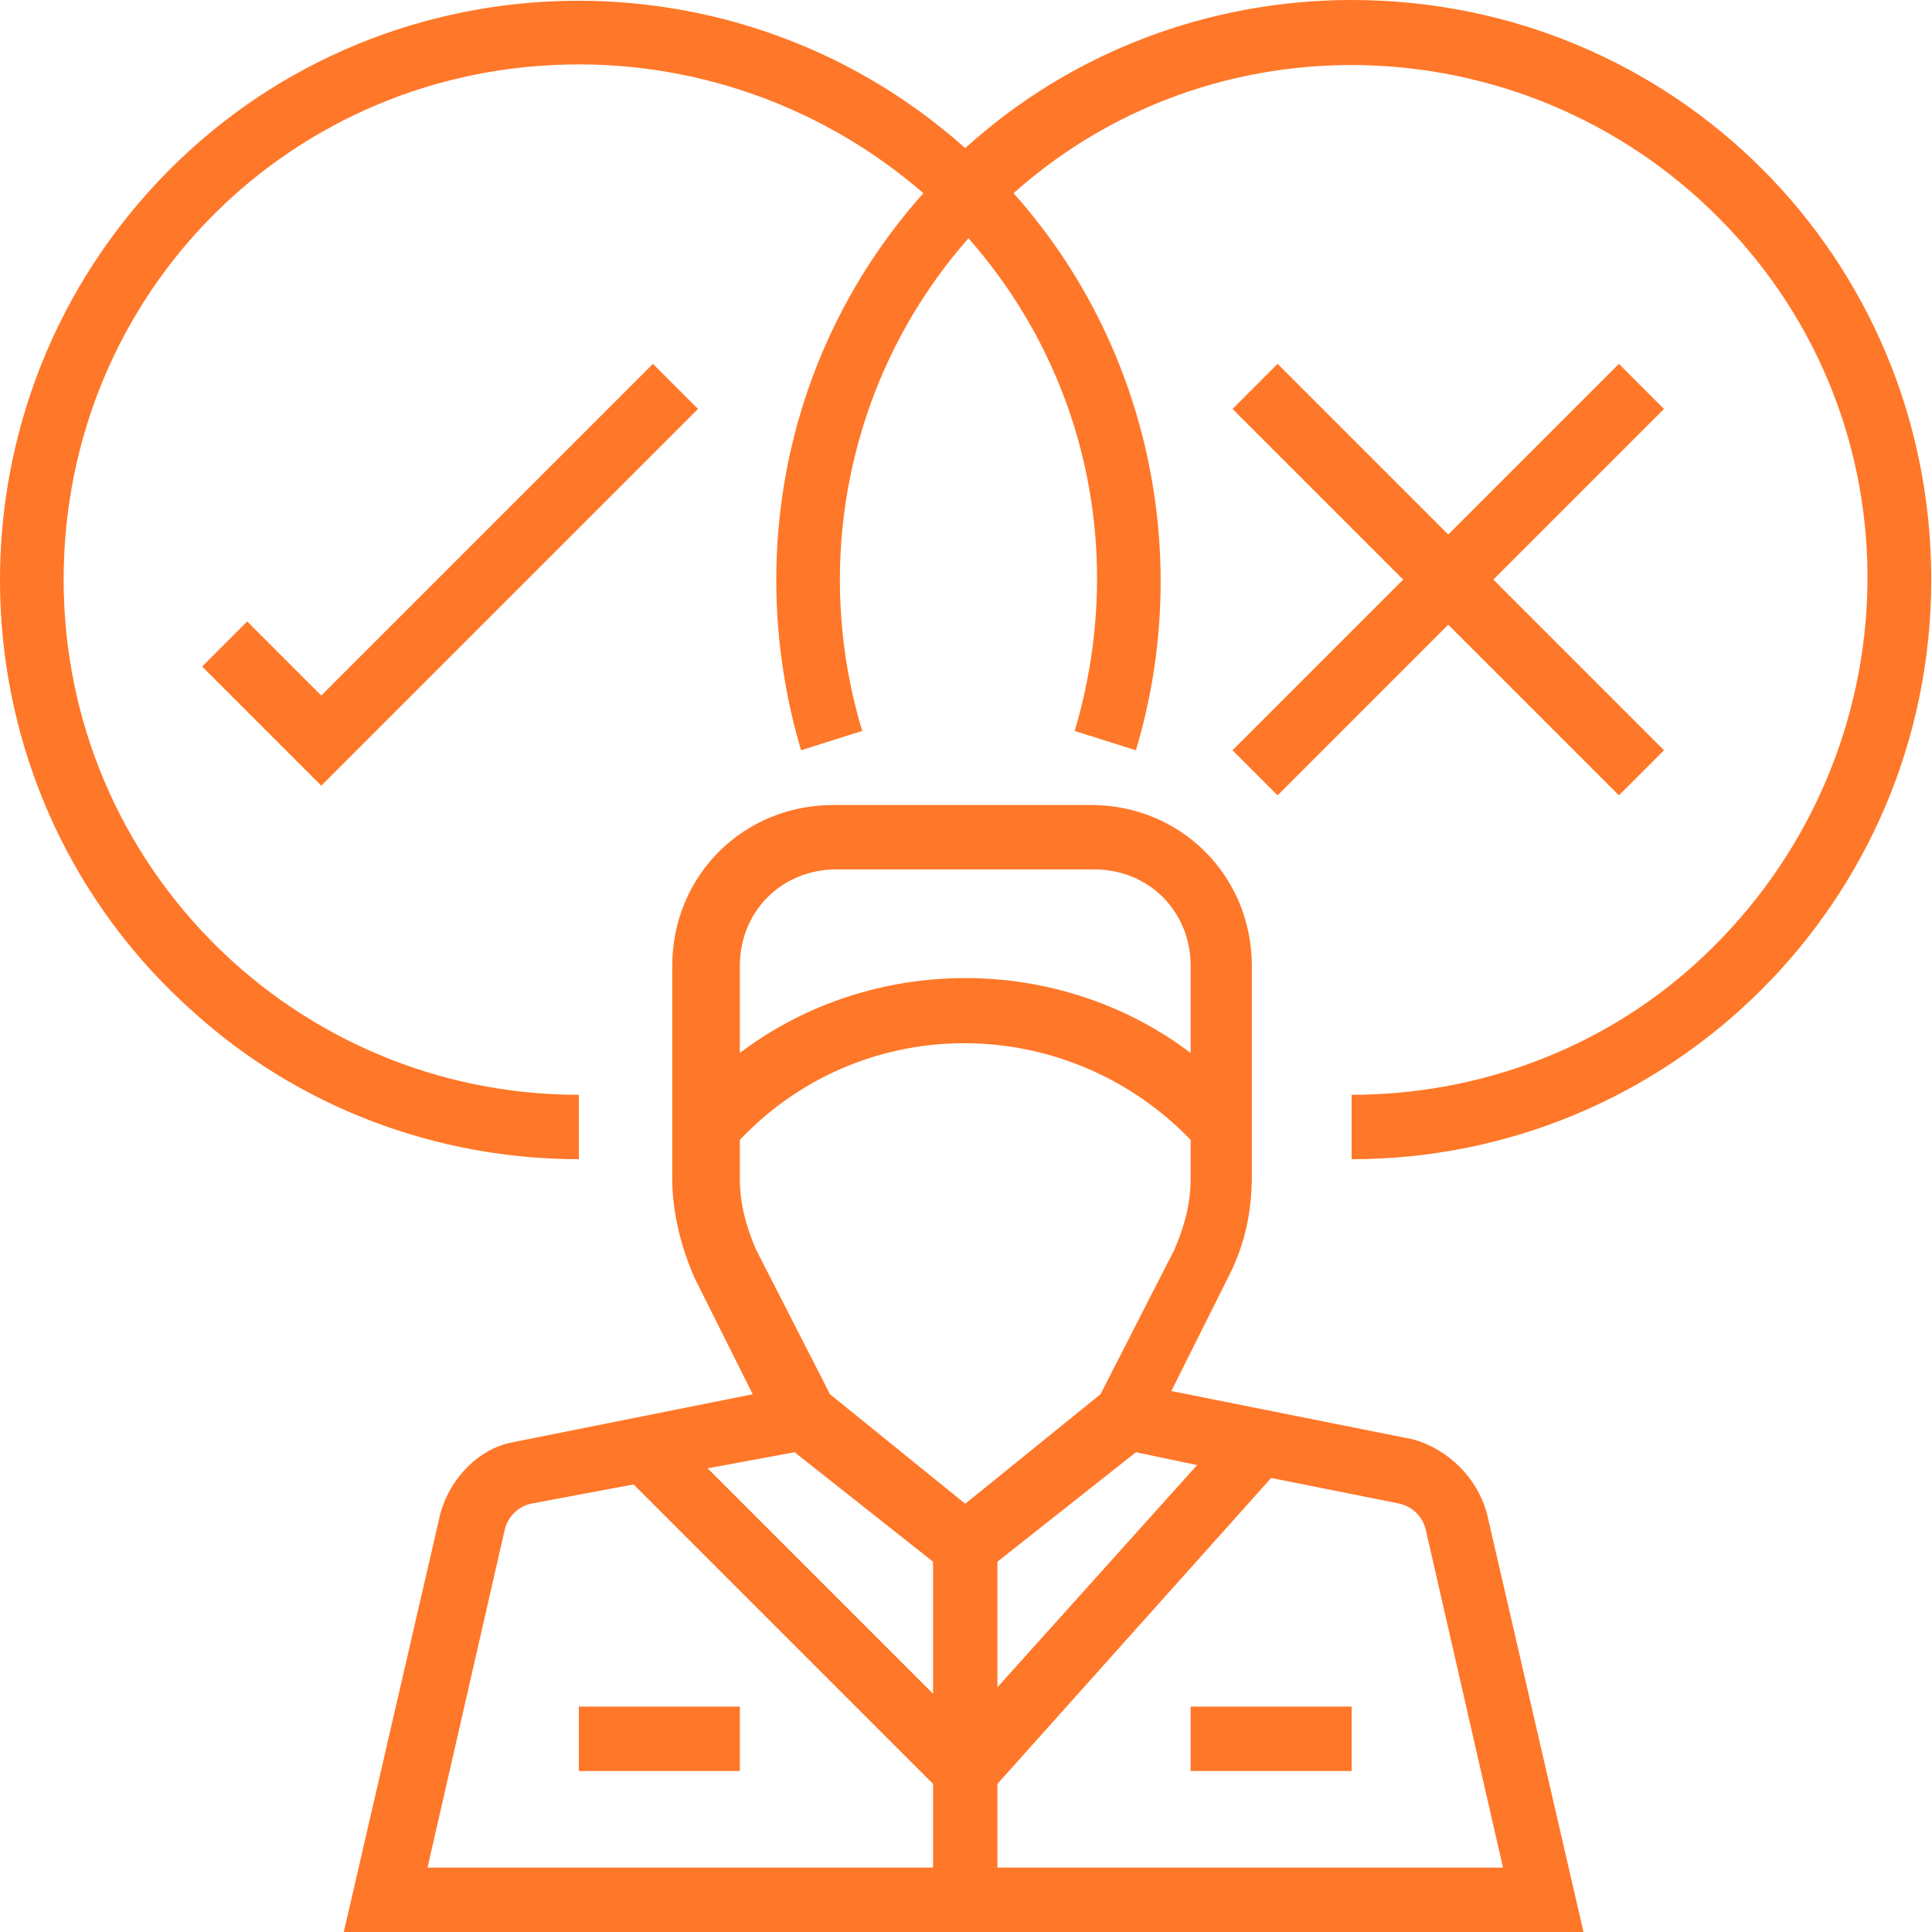
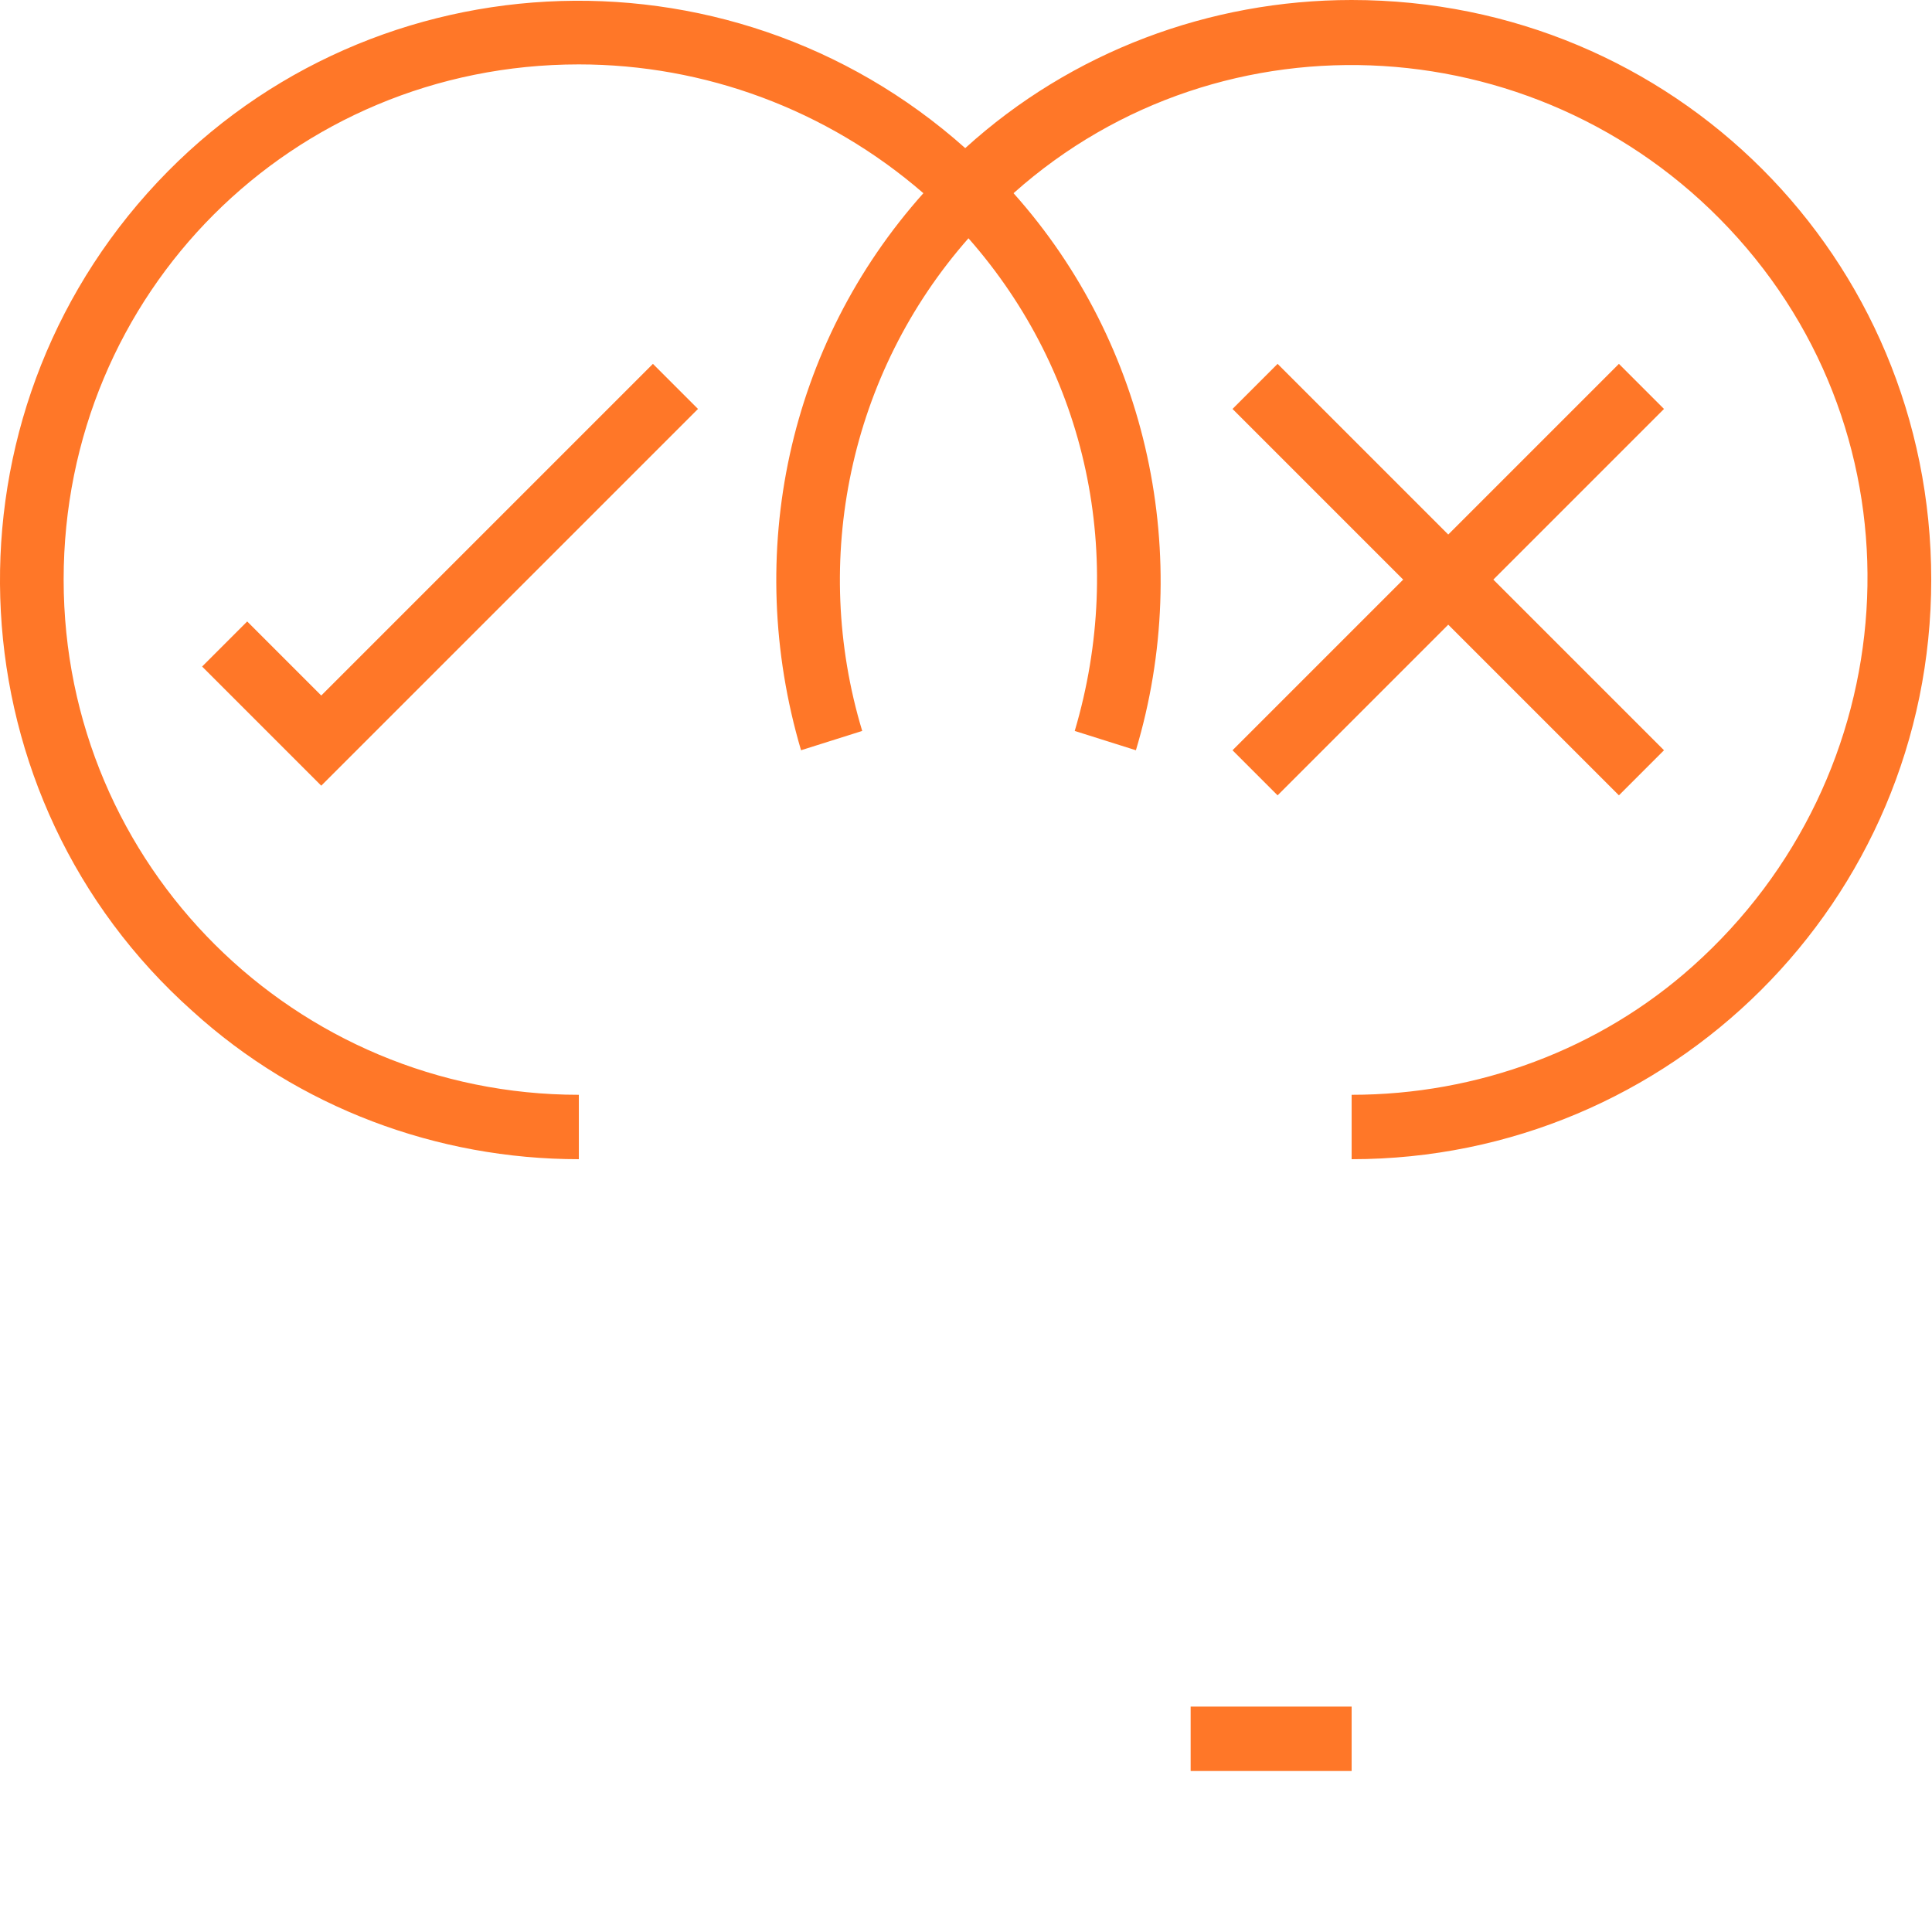
<svg xmlns="http://www.w3.org/2000/svg" height="512px" viewBox="0 0 480 480" width="512px">
  <g>
    <path d="m143.812 288v-16c-70.398 0-128-56.801-128-128s56.801-128 128-128c31.203 0 61.602 11.199 85.602 32-33.602 37.602-44.801 89.602-30.398 138.398l15.199-4.797c-12.801-42.402-3.199-88.801 26.398-122.402 29.602 33.602 39.199 79.199 26.402 122.402l15.199 4.797c14.398-48 3.199-100.797-30.402-138.398 52-46.398 132.801-41.602 180 11.199 47.203 52.801 41.602 133.602-11.199 180.801-23.199 20.801-53.598 32-84.801 32v16c79.203 0 144-64 144-144s-64-144-144-144c-35.199 0-69.598 12.801-96 36.801-59.199-52.801-150.398-48-203.199 11.199s-48 150.398 11.199 203.199c26.402 24 60.801 36.801 96 36.801zm0 0" data-original="#000000" class="active-path" data-old_color="#000000" fill="#FF7728" />
-     <path d="m109.414 376-24 104h308l-24-104c-2.398-8.801-9.602-16-18.398-18.398l-60-12 14.398-28.801c4-8 5.602-16 5.602-24.801v-52c0-22.398-17.602-40-40-40h-64c-22.402 0-40 17.602-40 40v52.801c0 8.801 2.398 17.598 5.598 24.801l14.402 28.797-60 12c-8 1.602-15.203 8.801-17.602 17.602zm244.801 4 19.199 84h-125.602v-20.801l68-76 32 6.402c3.203.797 5.602 3.199 6.402 6.398zm-56.801-16-49.602 55.199v-31.199l34.402-27.199zm-89.602-148h64c13.602 0 24 10.398 24 24v21.602c-32.797-24.801-79.199-24.801-112 0v-21.602c0-13.602 10.402-24 24-24zm-24 76.801v-9.602c29.602-31.199 78.402-32 109.602-2.398.801.801 1.602 1.598 2.398 2.398v9.602c0 6.398-1.598 12-4 17.598l-18.398 36-33.602 27.203-33.598-27.203-18.402-36c-2.398-5.598-4-11.199-4-17.598zm13.602 68 34.398 27.199v32.801l-56-56zm-40 8 74.398 74.398v20.801h-125.598l19.199-84c.801-3.199 3.199-5.602 6.398-6.398zm0 0" data-original="#000000" class="active-path" data-old_color="#000000" fill="#FF7728" />
    <path d="m317.414 197.602 42.398-42.402 42.402 42.402 11.199-11.203-42.398-42.398 42.398-42.398-11.199-11.203-42.402 42.402-42.398-42.402-11.199 11.203 42.398 42.398-42.398 42.398zm0 0" data-original="#000000" class="active-path" data-old_color="#000000" fill="#FF7728" />
    <path d="m162.215 90.398-82.402 82.402-18.398-18.402-11.199 11.203 29.598 29.598 93.602-93.598zm0 0" data-original="#000000" class="active-path" data-old_color="#000000" fill="#FF7728" />
-     <path d="m143.812 424h40v16h-40zm0 0" data-original="#000000" class="active-path" data-old_color="#000000" fill="#FF7728" />
    <path d="m295.812 424h40v16h-40zm0 0" data-original="#000000" class="active-path" data-old_color="#000000" fill="#FF7728" />
  </g>
</svg>